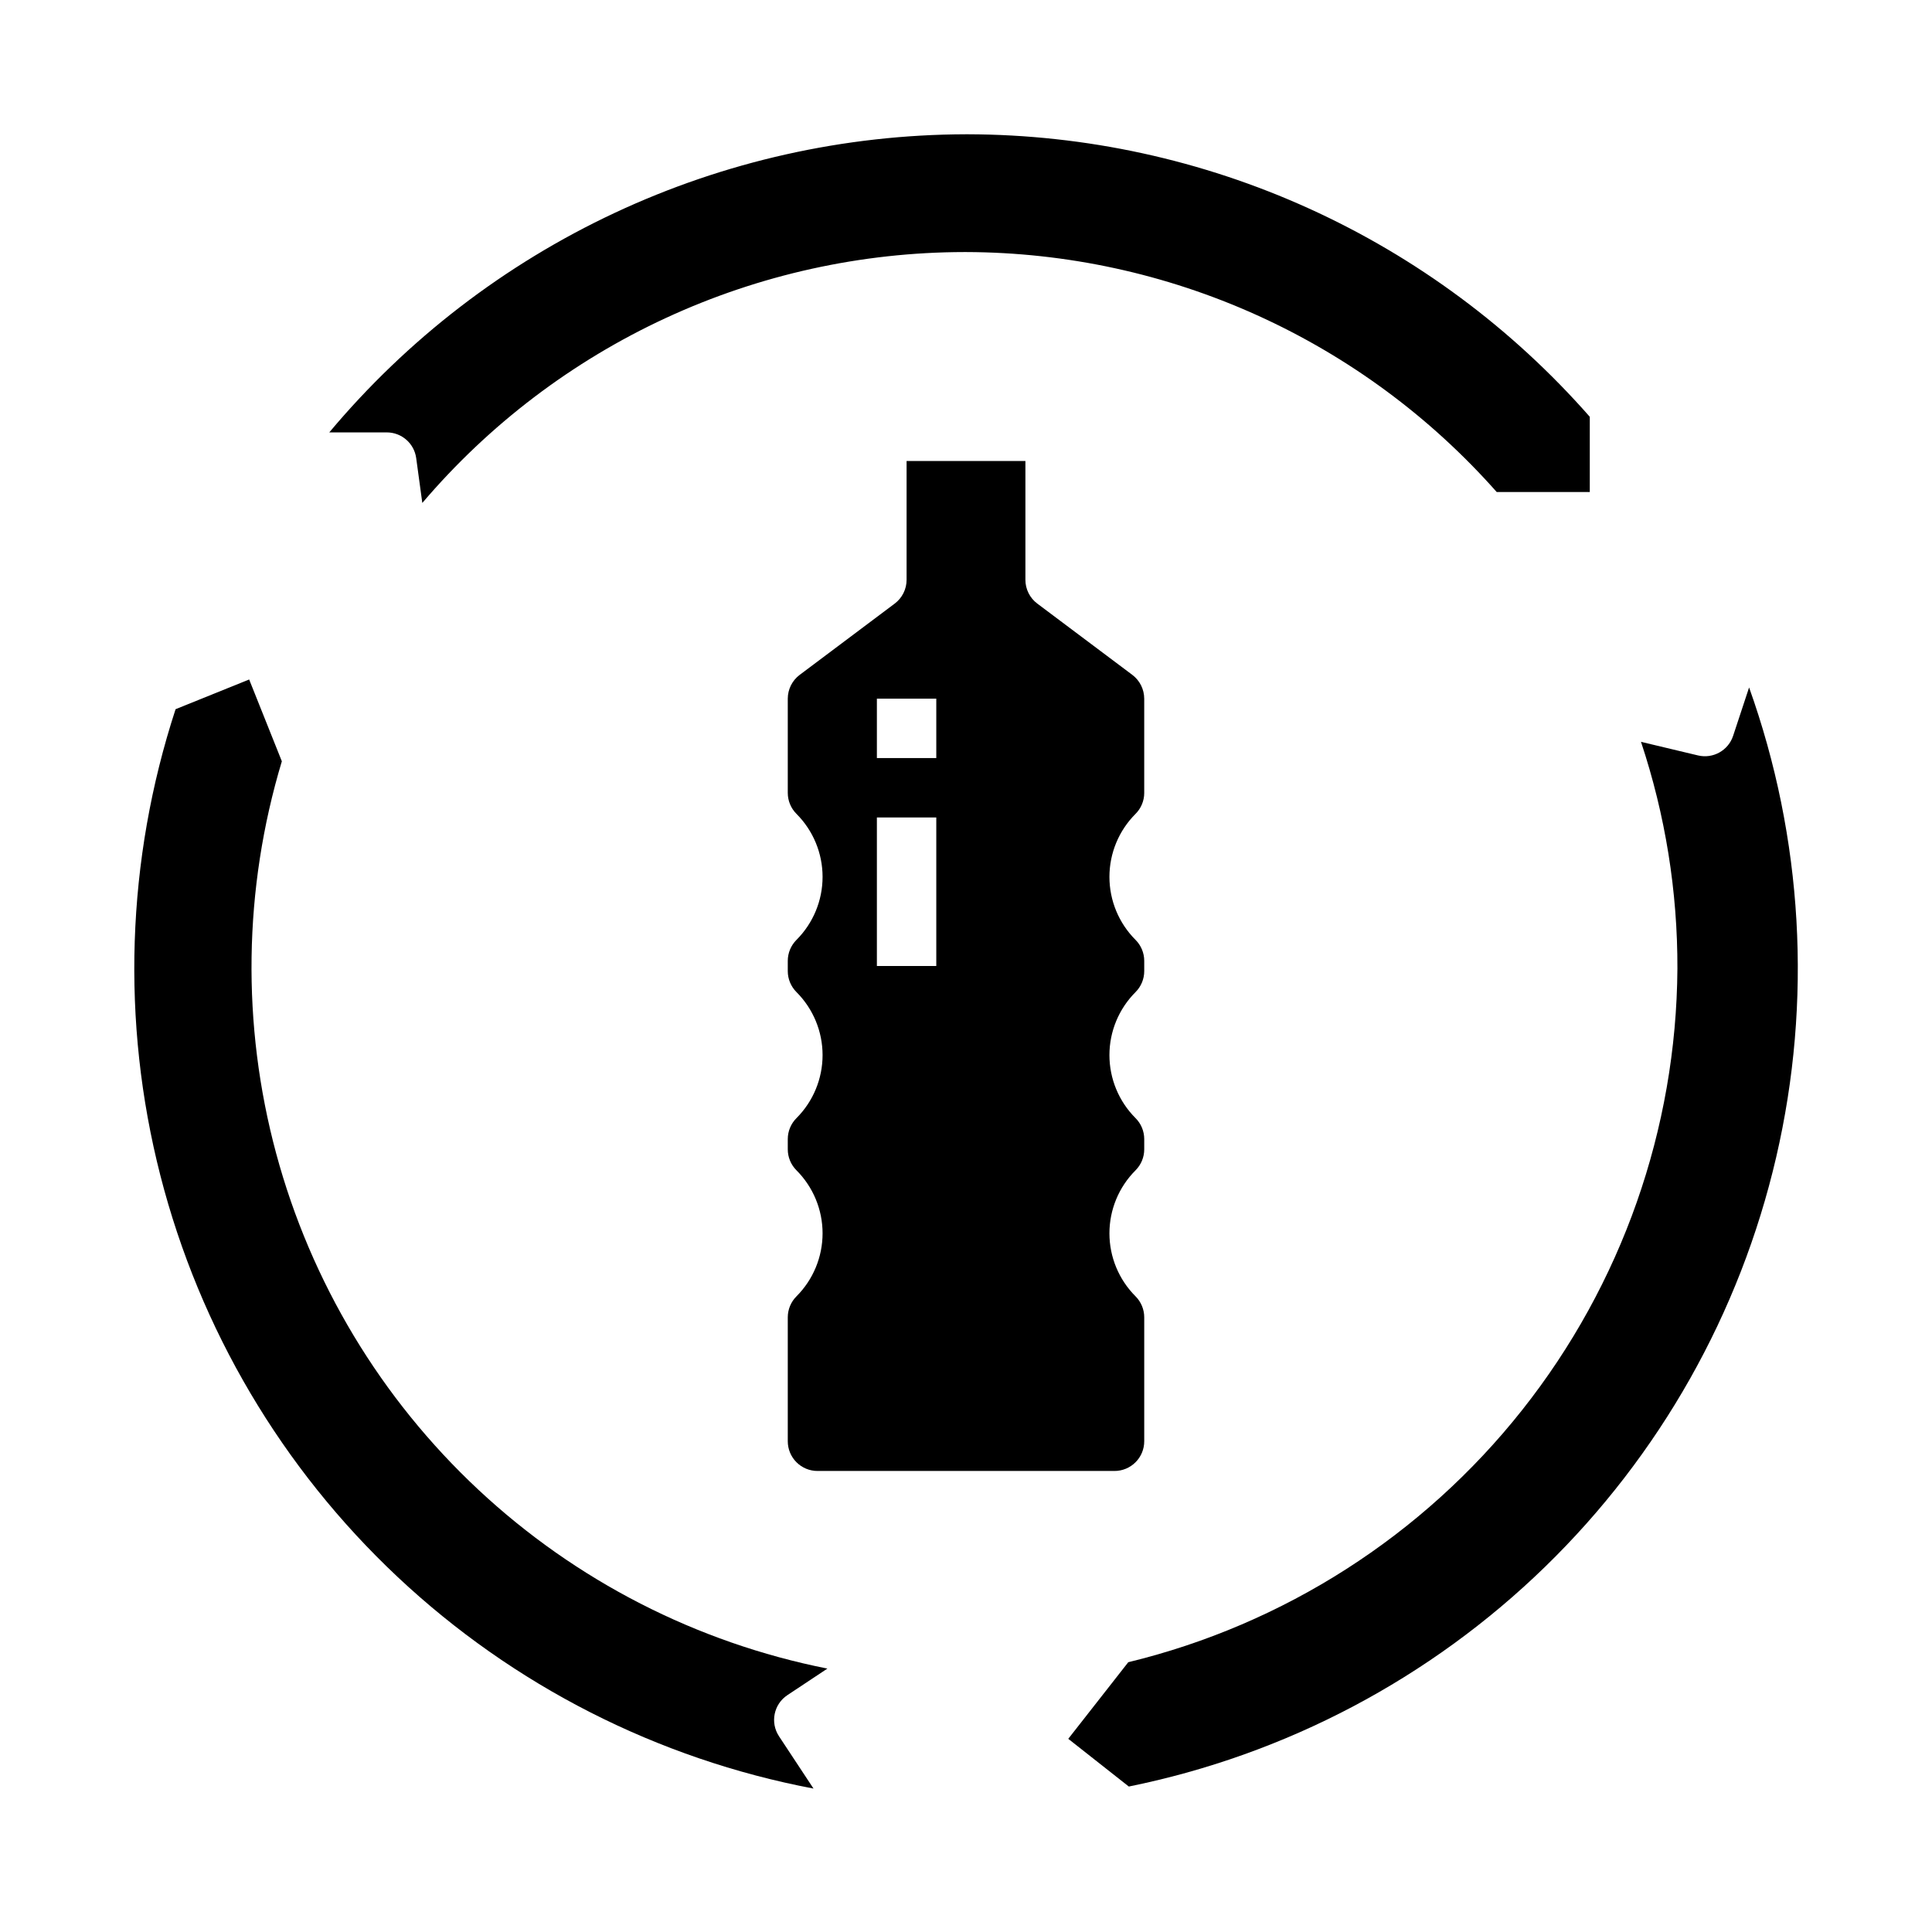
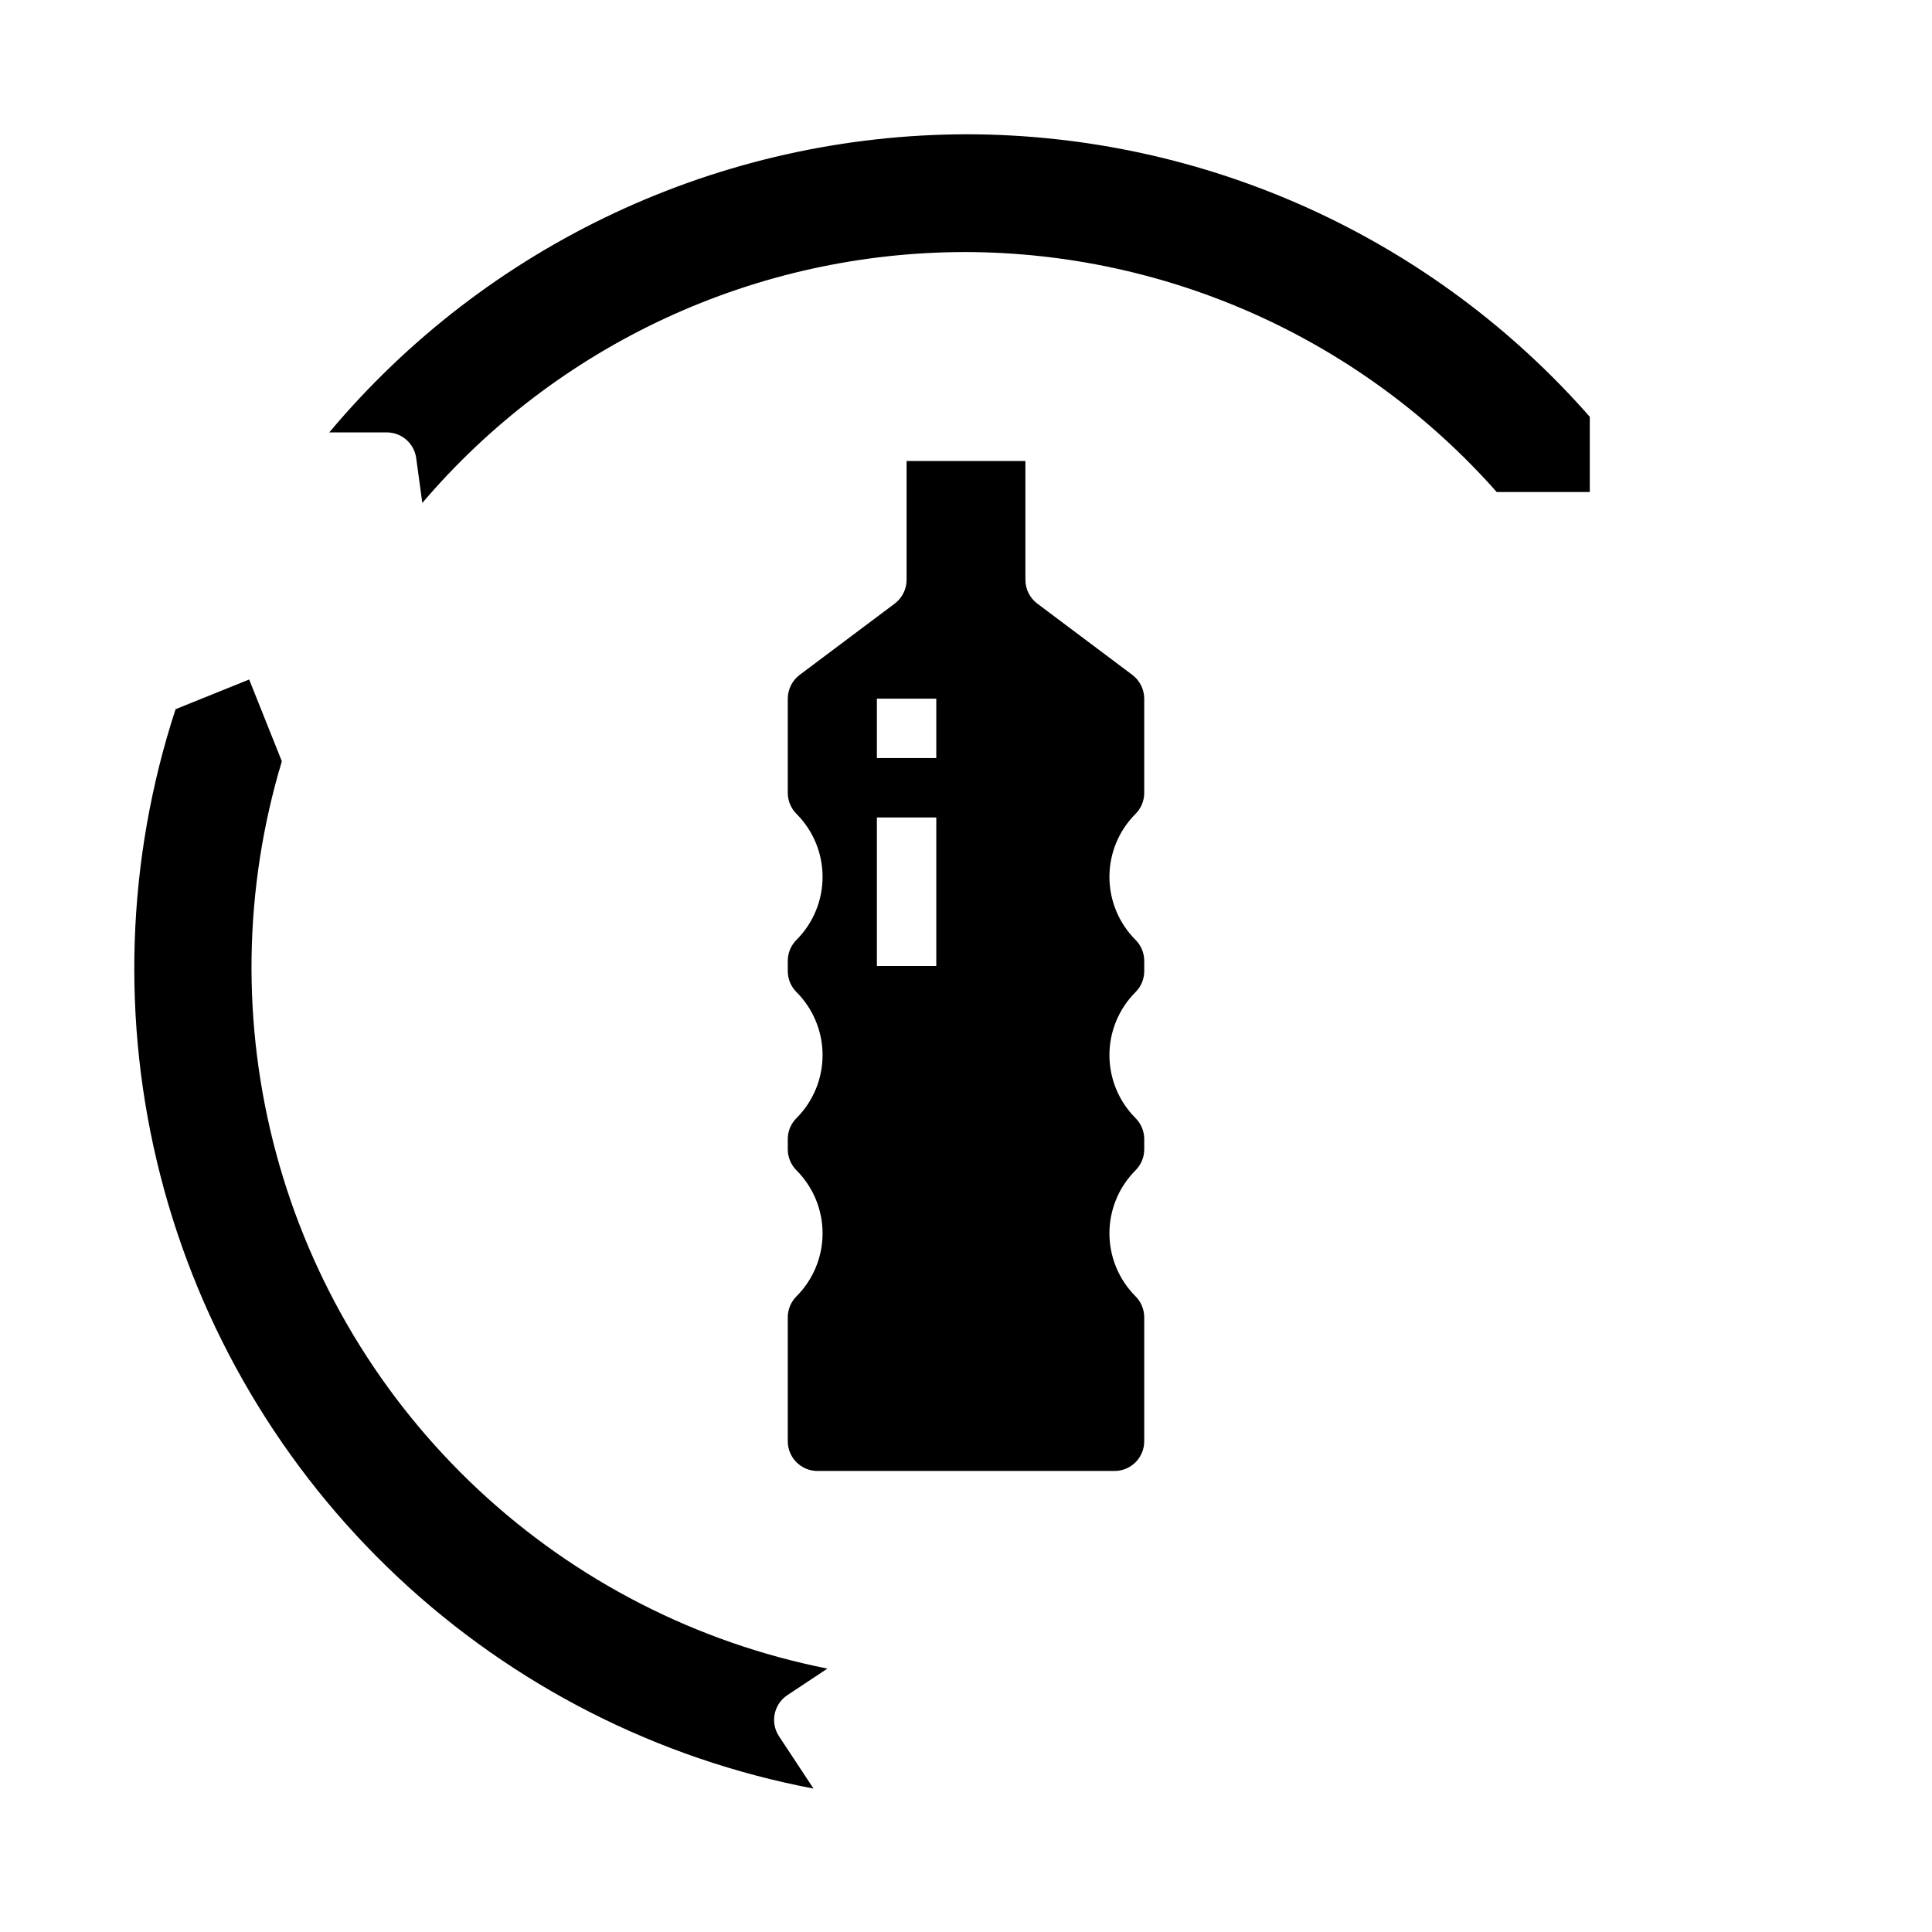
<svg xmlns="http://www.w3.org/2000/svg" fill="#000000" width="800px" height="800px" version="1.1" viewBox="144 144 512 512">
  <g>
-     <path d="m603.29 339.02c-1.285 3.871-5.316 6.121-9.289 5.18l-15.121-3.606c6.457 19.379 9.715 39.68 9.652 60.109-0.281 42.48-14.758 83.648-41.129 116.95-26.371 33.305-63.117 56.836-104.4 66.852l-15.902 20.301 16.043 12.641v0.004c41.578-8.422 79.859-28.625 110.28-58.195 30.422-29.57 51.695-67.266 61.285-108.59 9.594-41.324 7.102-84.535-7.18-124.48z" />
    <path d="m231.26 258.59h15.23c3.938 0 7.269 2.902 7.805 6.801l1.621 11.895c17.715-20.809 39.73-37.531 64.535-49.012 24.801-11.477 51.797-17.438 79.129-17.477h0.418c26.602 0.074 52.887 5.777 77.129 16.738 24.238 10.961 45.887 26.926 63.512 46.852h24.672v-19.93c-20.594-23.457-45.941-42.262-74.355-55.172-28.418-12.91-59.258-19.625-90.469-19.699h-0.488c-32.184 0.078-63.961 7.188-93.109 20.836-29.148 13.648-54.957 33.5-75.629 58.168z" />
    <path d="m359.59 617.99-9.148-13.863h0.004c-2.391-3.625-1.398-8.496 2.219-10.895l10.605-7.039c-34.656-6.871-66.699-23.293-92.512-47.414s-44.367-54.98-53.566-89.086c-9.199-34.109-8.684-70.113 1.5-103.94l-8.66-21.68-19.5 7.871c-13.062 39.965-14.461 82.828-4.035 123.56 10.426 40.734 32.246 77.652 62.902 106.43s68.883 48.223 110.19 56.055z" />
    <path d="m447.23 354.12v-24.973c-0.008-2.473-1.172-4.805-3.148-6.297l-25.191-18.895v0.004c-1.98-1.488-3.148-3.82-3.148-6.297v-31.488h-31.488v31.488c0 2.477-1.168 4.809-3.148 6.297l-25.191 18.895v-0.004c-1.977 1.492-3.141 3.824-3.148 6.297v24.973c0 2.086 0.832 4.09 2.309 5.566 4.426 4.426 6.914 10.434 6.914 16.695 0 6.262-2.488 12.266-6.914 16.695-1.477 1.477-2.309 3.481-2.309 5.566v2.707c0 2.09 0.832 4.09 2.309 5.566 4.426 4.43 6.914 10.434 6.914 16.695s-2.488 12.27-6.914 16.699c-1.477 1.473-2.309 3.477-2.309 5.562v2.711c0 2.086 0.832 4.09 2.309 5.562 4.426 4.43 6.914 10.438 6.914 16.699 0 6.262-2.488 12.266-6.914 16.695-1.477 1.477-2.309 3.477-2.309 5.566v32.84c0 2.09 0.832 4.09 2.305 5.566 1.477 1.477 3.481 2.309 5.566 2.309h78.723c2.086 0 4.09-0.832 5.566-2.309 1.477-1.477 2.305-3.477 2.305-5.566v-32.84c0-2.09-0.828-4.09-2.305-5.566-4.43-4.43-6.918-10.434-6.918-16.695 0-6.262 2.488-12.27 6.918-16.699 1.477-1.473 2.305-3.477 2.305-5.562v-2.711c0-2.086-0.828-4.09-2.305-5.562-4.43-4.43-6.918-10.438-6.918-16.699s2.488-12.266 6.918-16.695c1.477-1.477 2.305-3.477 2.305-5.566v-2.707c0-2.086-0.828-4.09-2.305-5.566-4.43-4.43-6.918-10.434-6.918-16.695 0-6.262 2.488-12.27 6.918-16.695 1.477-1.477 2.305-3.481 2.305-5.566zm-55.105 45.879h-15.742v-39.363h15.742zm0-55.105h-15.742v-15.746h15.742z" />
  </g>
</svg>